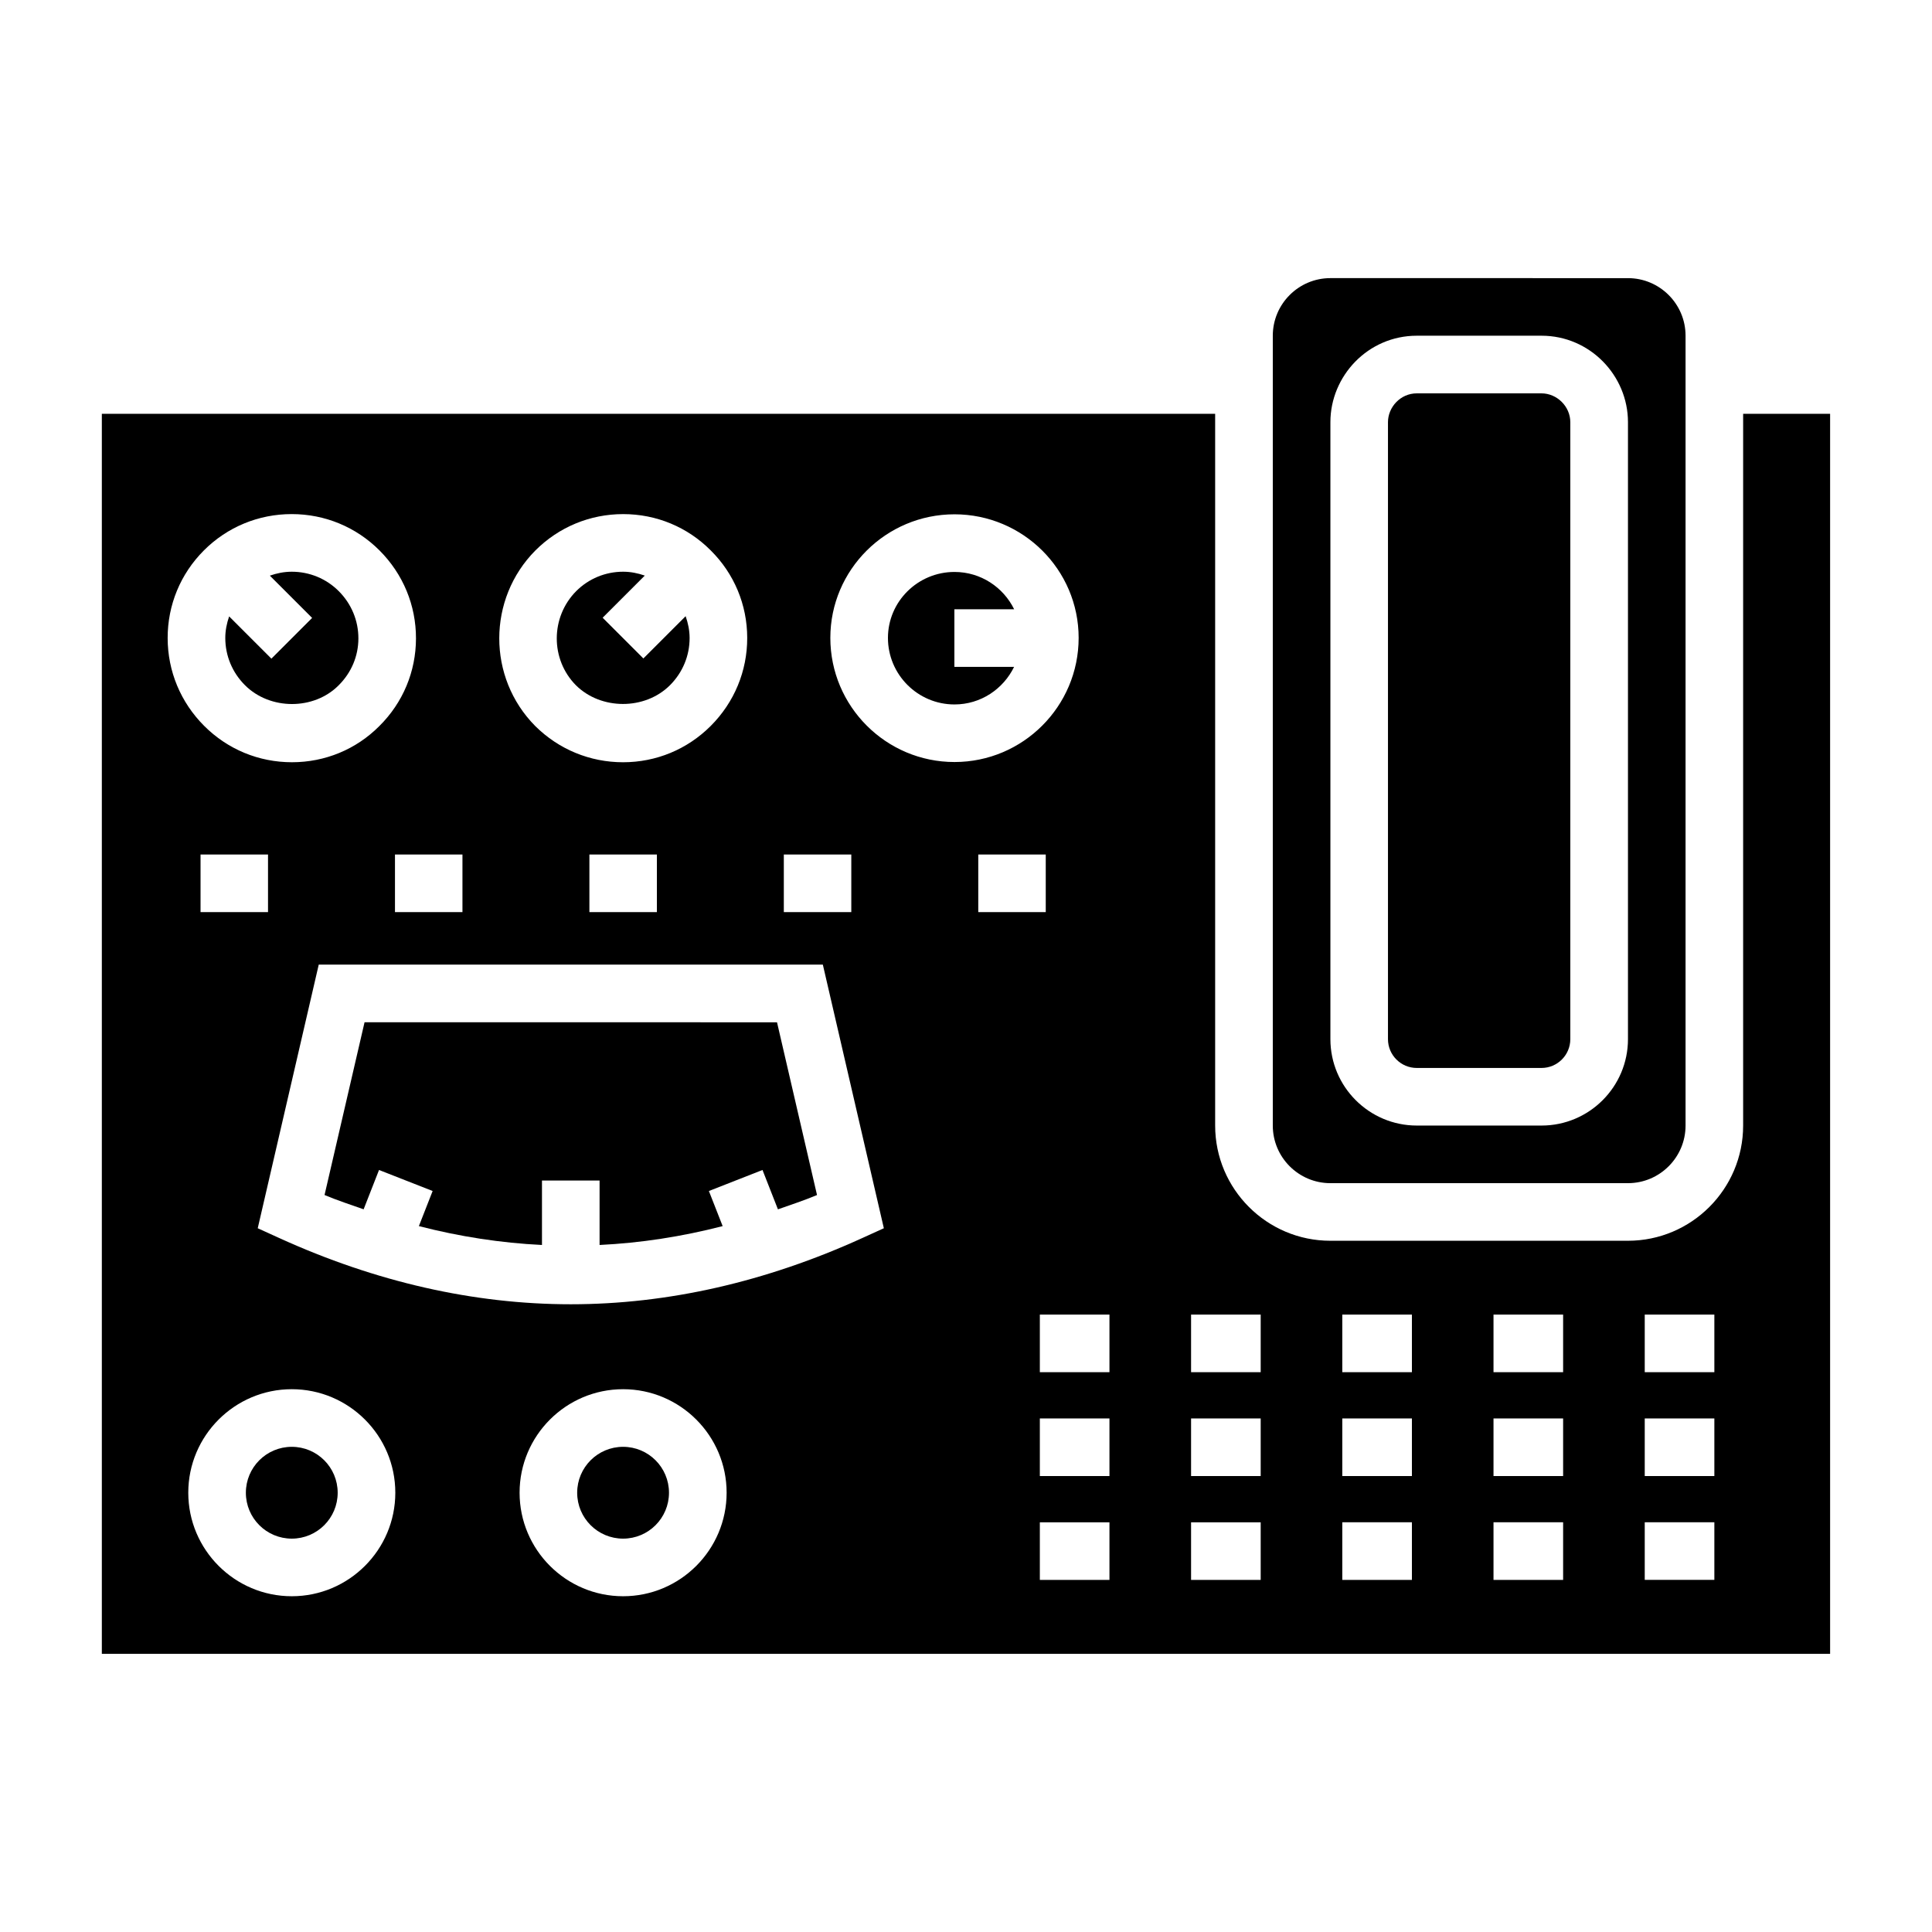
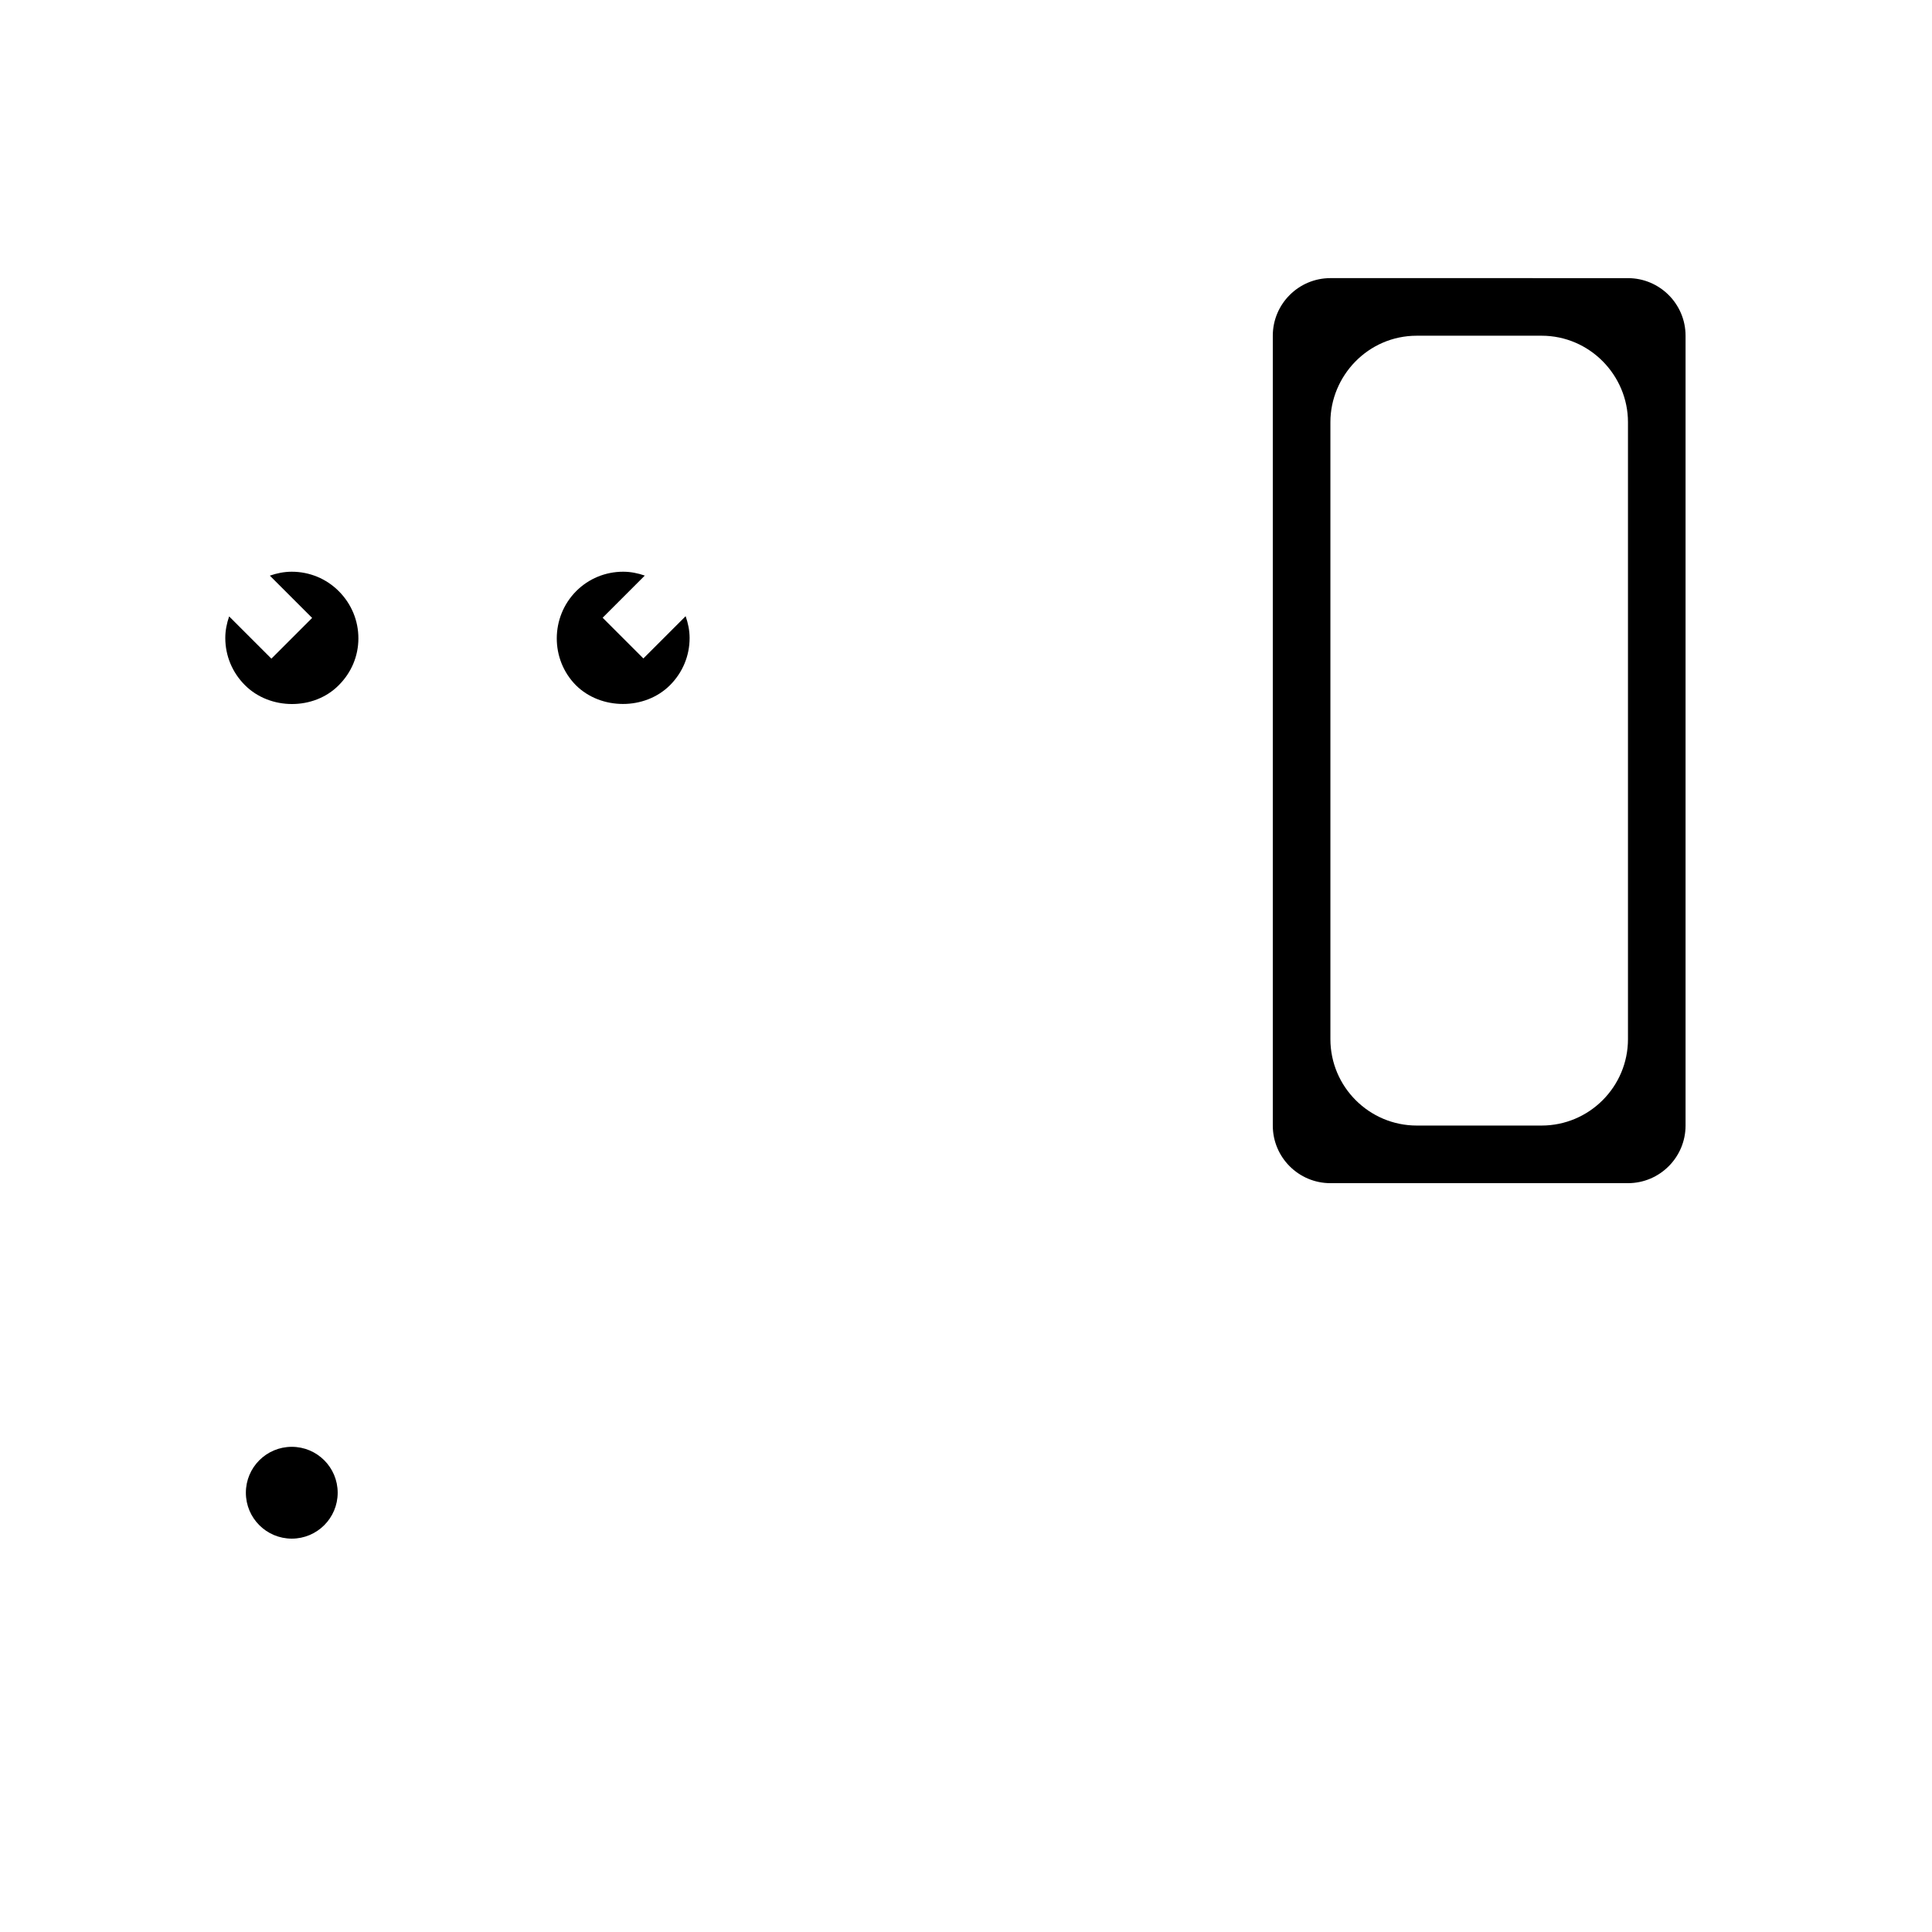
<svg xmlns="http://www.w3.org/2000/svg" fill="#000000" width="800px" height="800px" version="1.1" viewBox="144 144 512 512">
  <g>
-     <path d="m321.29 539.59c0 6.719-5.445 12.164-12.164 12.164s-12.168-5.445-12.168-12.164 5.449-12.168 12.168-12.168 12.164 5.449 12.164 12.168" />
    <path d="m233.49 539.59c0 6.719-5.445 12.164-12.164 12.164s-12.168-5.445-12.168-12.164 5.449-12.168 12.168-12.168 12.164 5.449 12.164 12.168" />
    <path d="m233.75 325.61c3.375-3.352 5.219-7.746 5.227-12.418 0.008-4.715-1.84-9.16-5.203-12.531-3.316-3.32-7.746-5.148-12.465-5.148-2.016 0-3.957 0.398-5.801 1.039l11.207 11.203-10.793 10.793-11.199-11.195c-0.629 1.828-1.023 3.742-1.02 5.734 0.008 4.707 1.855 9.148 5.219 12.5 6.641 6.641 18.262 6.652 24.828 0.023z" />
-     <path d="m412.76 305.46c-2.863-5.828-8.84-9.887-15.809-9.887-9.727 0-17.637 7.844-17.637 17.48 0 9.723 7.91 17.633 17.637 17.633 6.961 0 12.934-4.09 15.797-9.961h-15.828v-15.266z" />
-     <path d="m240.61 414.91-10.602 45.781c3.453 1.445 6.906 2.574 10.355 3.789l4.082-10.422 14.207 5.57-3.644 9.305c10.871 2.801 21.746 4.469 32.621 5v-17.086h15.266v17.086c10.875-0.531 21.746-2.195 32.617-5l-3.648-9.301 14.207-5.574 4.09 10.43c3.453-1.215 6.906-2.348 10.359-3.789l-10.602-45.781z" />
-     <path d="m519.46 427.02h33.055c4.211 0 7.633-3.426 7.633-7.633v-163.51c0-4.16-3.535-7.633-7.633-7.633h-33.055c-4.344 0-7.633 3.676-7.633 7.633v163.51c0 4.211 3.422 7.633 7.633 7.633z" />
    <path d="m496.57 457.55h78.855c8.418 0 15.266-6.848 15.266-15.266v-209.31c0-8.422-6.852-15.266-15.266-15.266l-78.855-0.004c-8.418 0-15.266 6.848-15.266 15.266v209.31c-0.004 8.422 6.848 15.27 15.266 15.27zm0-201.68c0-12.188 9.918-22.902 22.902-22.902h33.055c12.809 0 22.902 10.547 22.902 22.902v163.51c0 12.629-10.273 22.902-22.902 22.902h-33.055c-12.629 0-22.902-10.273-22.902-22.902z" />
-     <path d="m605.95 253.66v188.62c0 16.836-13.695 30.535-30.535 30.535h-78.852c-16.84 0-30.535-13.699-30.535-30.535v-188.62h-295.04v328.62h458.01v-328.62zm-254.23 116.79h17.883v15.266h-17.883zm-65.84-80.566c6.223-6.223 14.484-9.641 23.273-9.641 8.797 0 17.043 3.426 23.215 9.641 6.195 6.148 9.641 14.387 9.652 23.148 0.016 8.805-3.422 17.094-9.676 23.352-6.203 6.207-14.453 9.621-23.227 9.621-8.766 0-17.035-3.406-23.273-9.598-12.734-12.84-12.695-33.691 0.035-46.523zm32.199 80.566v15.266h-17.883v-15.266zm-120.04-80.59c6.203-6.203 14.469-9.621 23.266-9.621 8.789 0 17.055 3.418 23.258 9.621 6.262 6.262 9.699 14.555 9.676 23.355-0.016 8.762-3.457 16.996-9.699 23.188-6.129 6.176-14.371 9.598-23.168 9.598-8.789 0-17.047-3.414-23.25-9.621-6.238-6.231-9.684-14.5-9.691-23.277-0.016-8.773 3.398-17.031 9.609-23.242zm68.516 80.59v15.266h-17.883v-15.266zm-51.527 0v15.266h-17.883v-15.266zm6.301 196.57c-15.125 0-27.434-12.309-27.434-27.434s12.309-27.434 27.434-27.434 27.434 12.309 27.434 27.434-12.309 27.434-27.434 27.434zm87.801 0c-15.125 0-27.434-12.309-27.434-27.434s12.309-27.434 27.434-27.434 27.434 12.309 27.434 27.434c-0.004 15.125-12.309 27.434-27.434 27.434zm63.414-94.938c-25.59 11.652-51.594 17.562-77.281 17.562s-51.691-5.91-77.281-17.562l-5.68-2.586 16.168-69.863h133.59l16.168 69.863zm-8.496-159.04c0-18.059 14.762-32.746 32.906-32.746 18.137 0 32.898 14.688 32.898 32.746 0 18.141-14.762 32.902-32.898 32.902-18.148 0-32.906-14.762-32.906-32.902zm39.203 57.406h17.883v15.266h-17.883zm34.766 192.24h-18.449v-15.266h18.449zm0-27.52h-18.449v-15.266h18.449zm0-27.52h-18.449v-15.266h18.449zm40.078 55.039h-18.449v-15.266h18.449zm0-27.52h-18.449v-15.266h18.449zm0-27.52h-18.449v-15.266h18.449zm40.074 55.039h-18.449v-15.266h18.449zm0-27.52h-18.449v-15.266h18.449zm0-27.52h-18.449v-15.266h18.449zm40.074 55.039h-18.449v-15.266h18.449zm0-27.52h-18.449v-15.266h18.449zm0-27.52h-18.449v-15.266h18.449zm40.078 55.039h-18.449v-15.266h18.449zm0-27.52h-18.449v-15.266h18.449zm0-27.52h-18.449v-15.266h18.449z" />
    <path d="m321.55 325.59c3.363-3.367 5.211-7.816 5.203-12.527-0.004-2-0.406-3.93-1.055-5.766l-11.199 11.199-10.793-10.793 11.168-11.168c-1.824-0.629-3.734-1.023-5.723-1.023-4.711 0-9.141 1.832-12.457 5.148-6.828 6.883-6.867 18.09-0.059 24.953 6.629 6.57 18.25 6.629 24.914-0.023z" />
  </g>
</svg>